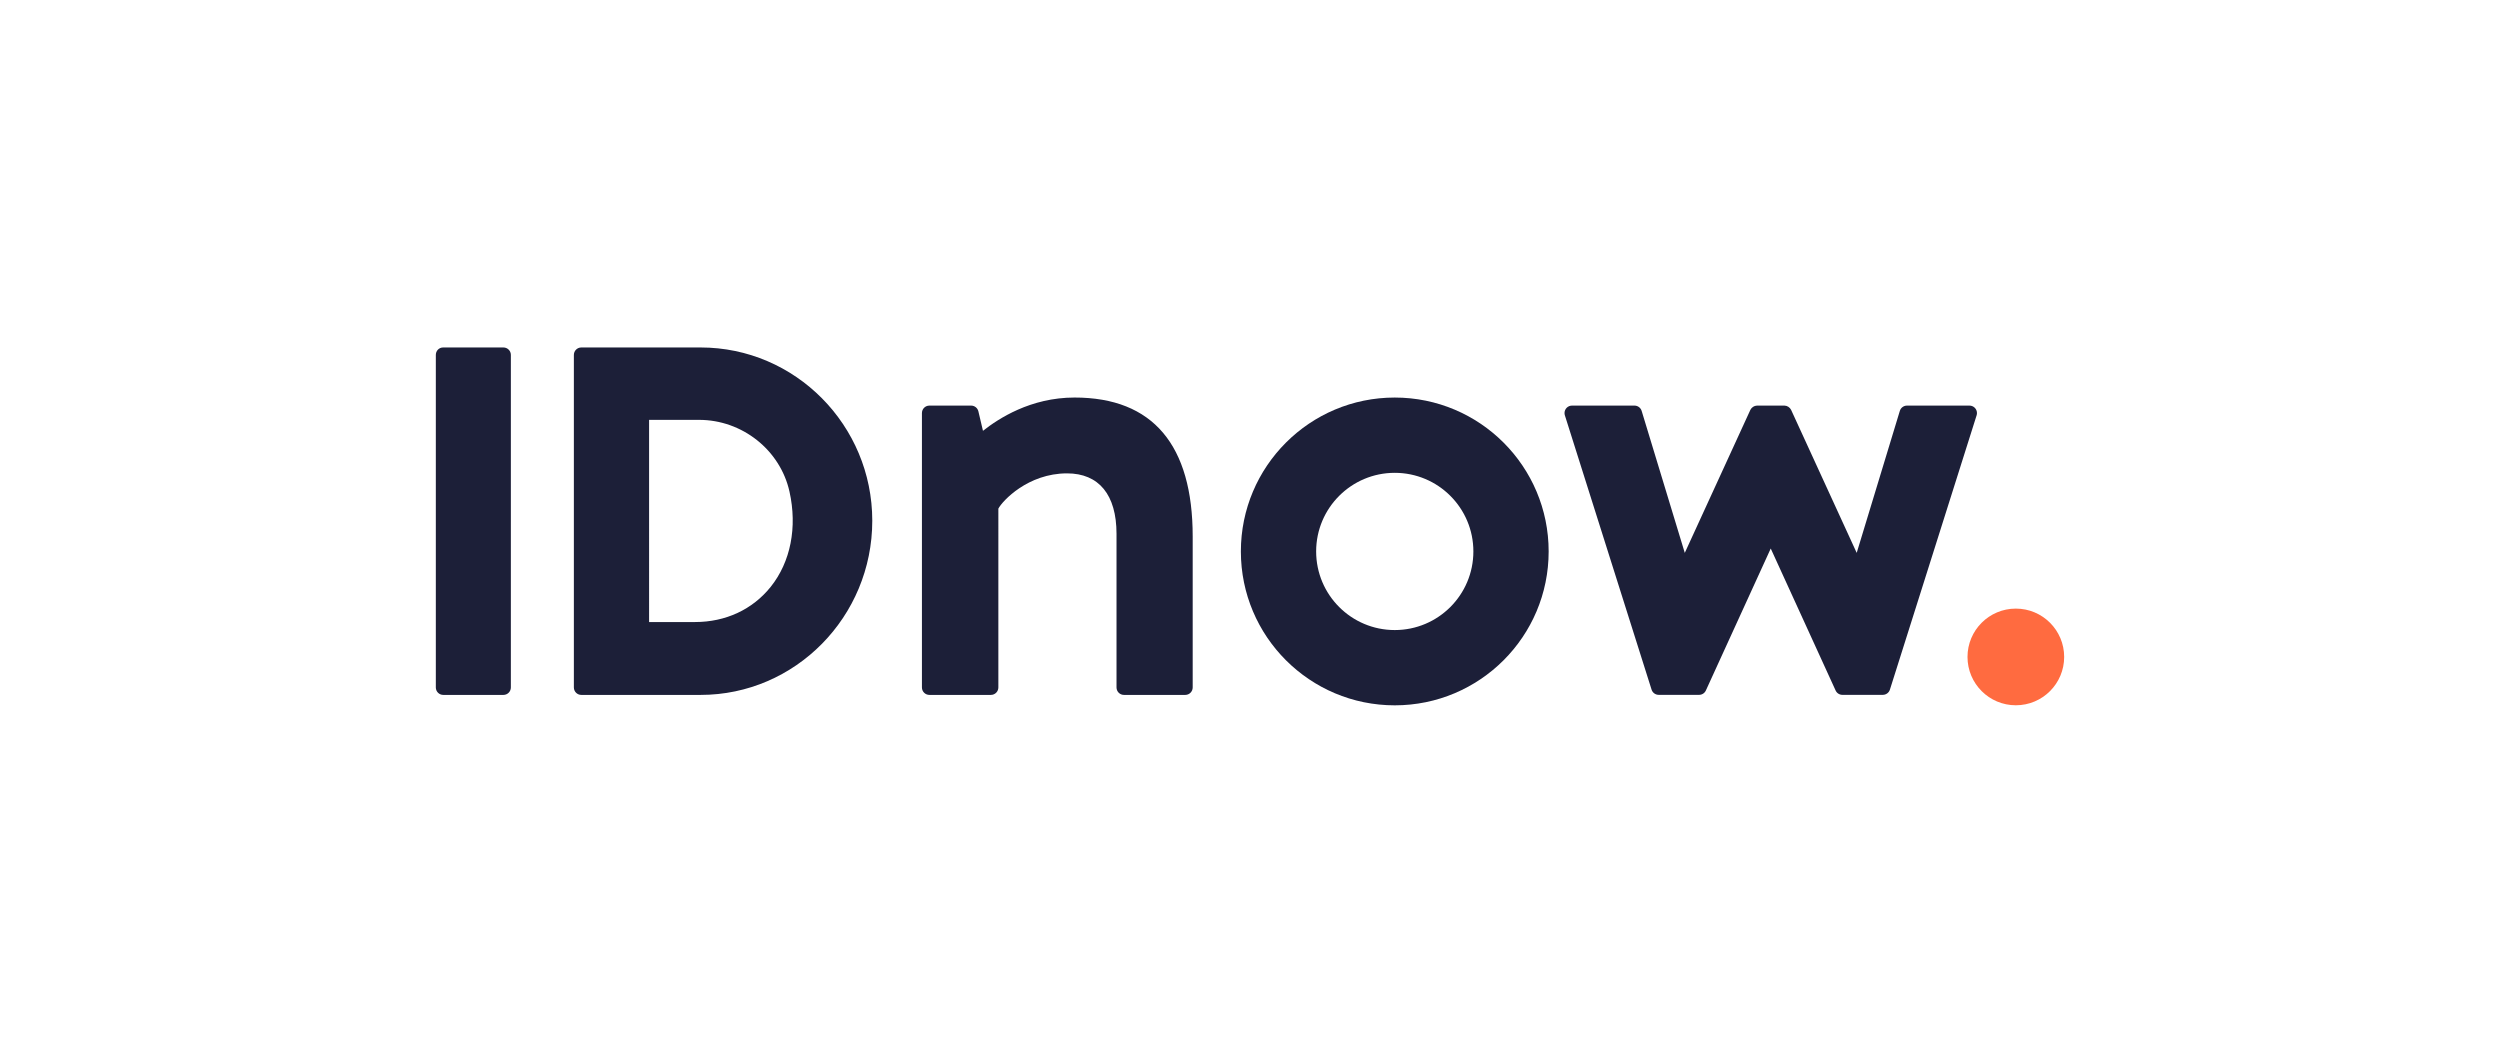
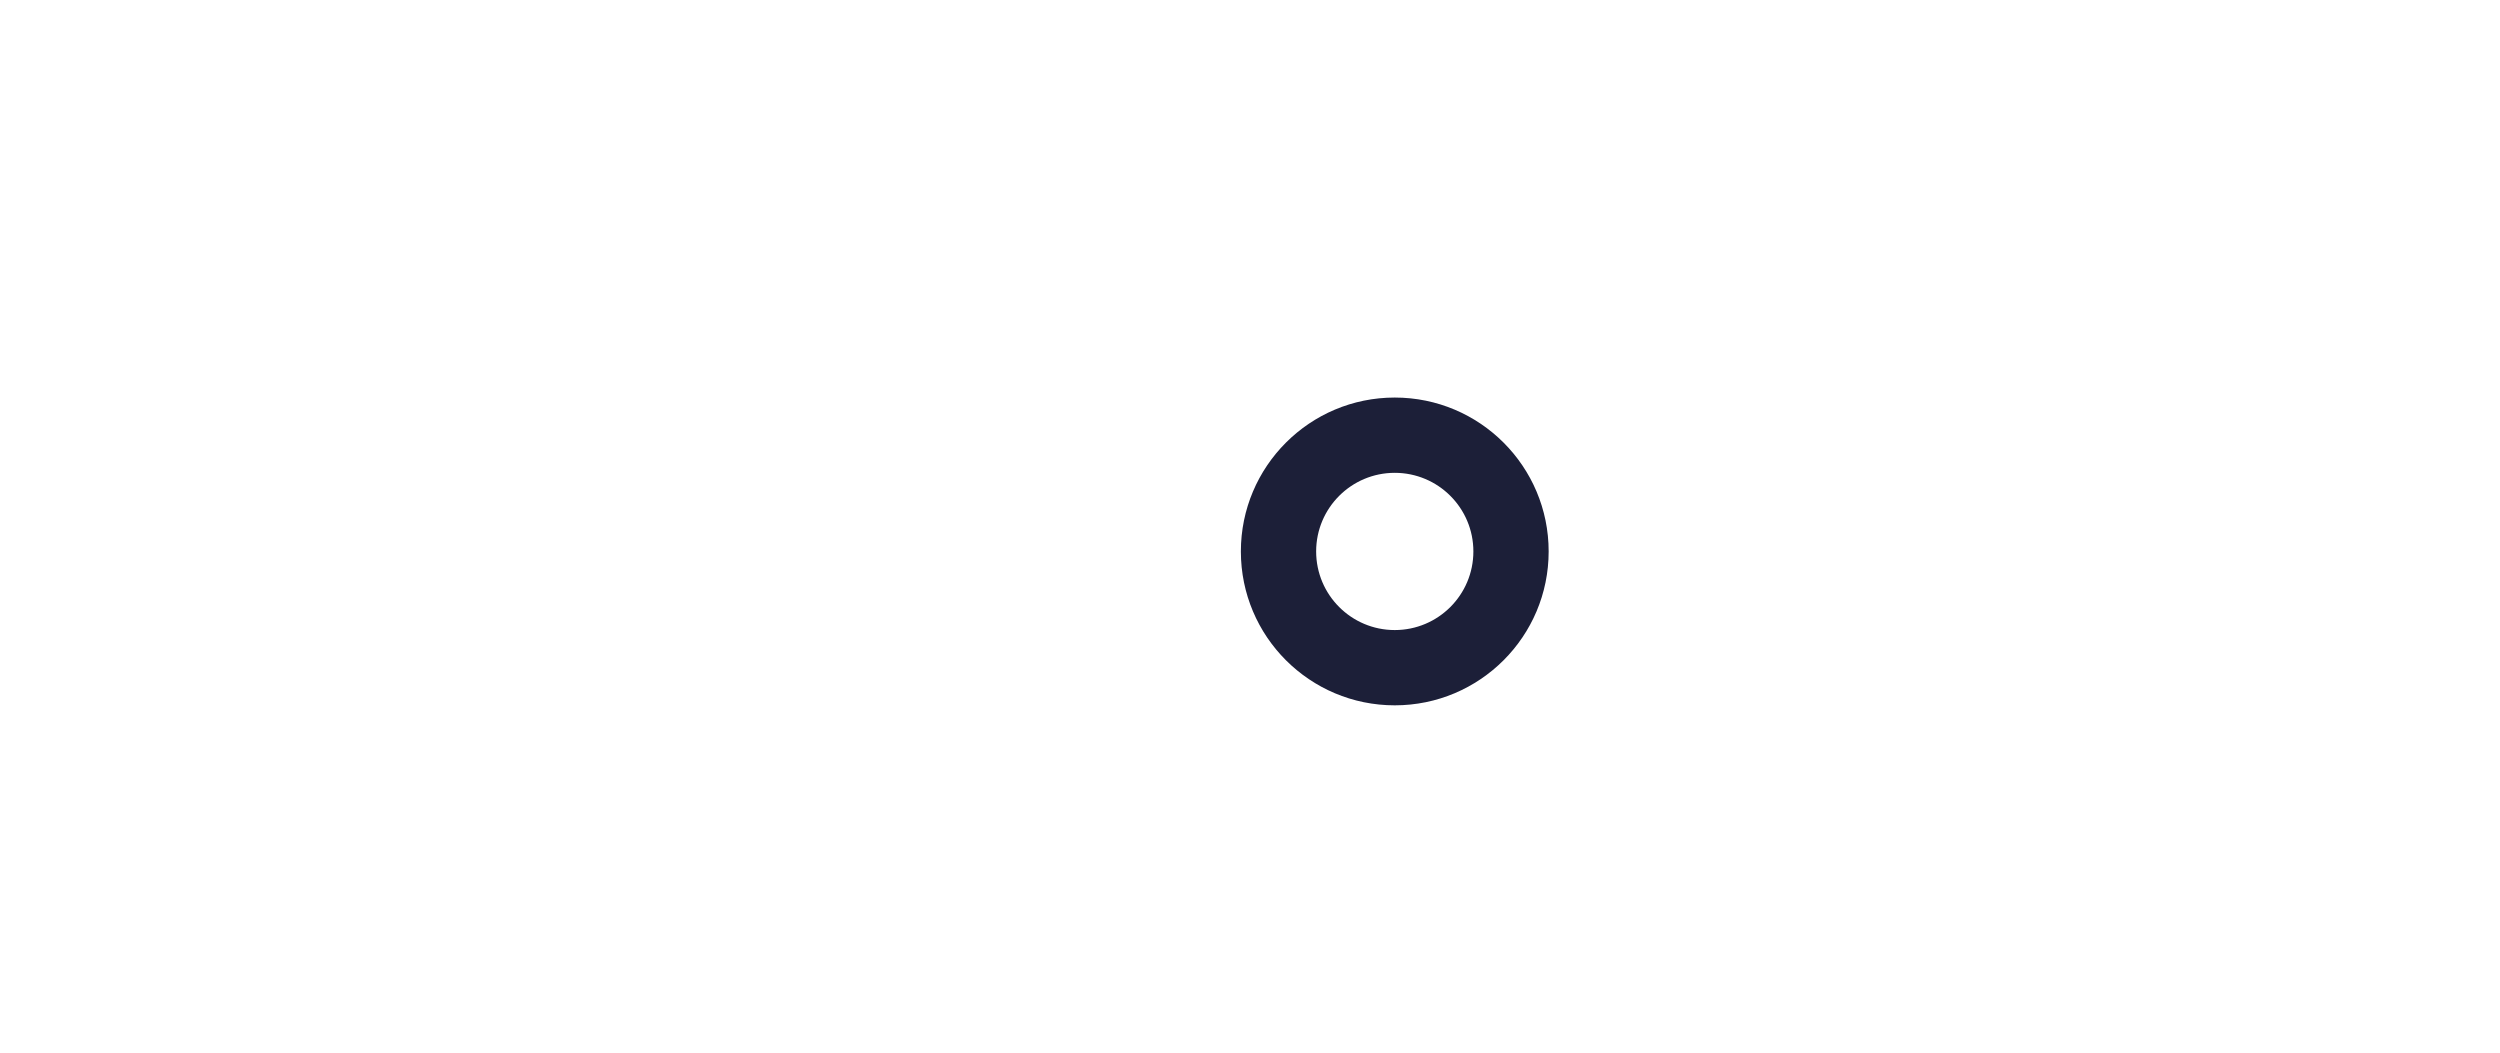
<svg xmlns="http://www.w3.org/2000/svg" version="1.1" id="Layer_1" x="0px" y="0px" viewBox="0 0 1572 662" style="enable-background:new 0 0 1572 662;" xml:space="preserve">
  <style type="text/css">
	.st0{fill:#1C1F38;}
	.st1{fill:#FF6B40;}
</style>
-   <path class="st0" d="M1104.791,255.04c-1.779,0.056-3.361,1.114-4.152,2.672l-41.251,89.933  l-27.122-89.275c-0.605-1.974-2.425-3.324-4.49-3.33h-39.292  c-2.596-0.009-4.708,2.088-4.717,4.684c-0.002,0.484,0.071,0.965,0.216,1.427  l54.523,172.49c0.618,1.949,2.425,3.276,4.47,3.28h25.411  c1.834,0,3.5-1.071,4.26-2.74l40.792-89.272l40.792,89.272  c0.76,1.669,2.426,2.741,4.26,2.74h25.412  c2.045-0.005,3.852-1.331,4.47-3.28l54.523-172.49  c0.145-0.462,0.218-0.943,0.217-1.427c-0.009-2.596-2.121-4.693-4.717-4.684  h-39.292c-2.065,0.006-3.885,1.356-4.49,3.33l-27.122,89.275l-41.251-89.933  c-0.791-1.558-2.373-2.617-4.151-2.672H1104.791z" />
-   <circle class="st1" cx="1267.557" cy="413.083" r="30.393" />
-   <path class="st0" d="M675.705,249.969c-27.822,0-48.003,13.362-57.613,20.933l-2.88-12.241  c-0.496-2.118-2.385-3.617-4.56-3.62h-26.252c-2.59,0-4.69,2.1-4.69,4.69  v172.54c0,2.59,2.1,4.69,4.69,4.69h38.682c2.59,0,4.69-2.1,4.69-4.69  V319.824c2.58-4.91,18.611-22.171,43.183-22.171  c20.061,0,31.112,13.481,31.112,38.002v96.616c0,2.59,2.1,4.69,4.69,4.69  h38.522c2.59,0,4.69-2.1,4.69-4.69v-94.896  C749.969,279.882,724.968,249.969,675.705,249.969z" />
-   <path class="st0" d="M316.543,218.488h-37.912c-2.59,0-4.58,2.1-4.58,4.69  c0,0,0,209.013,0,209.113c0.006,2.585,2.105,4.676,4.69,4.67c0,0,0,0,0,0h37.802  c2.59,0,4.69-2.1,4.69-4.69V223.178  C321.233,220.588,319.133,218.488,316.543,218.488z" />
-   <path class="st0" d="M440.52,218.488h-75.005c-2.583,0.011-4.67,2.108-4.67,4.69v209.093  c0,2.59,2.1,4.69,4.69,4.69h75.005c59.514,0,107.947-49.133,107.947-109.537  C548.487,267.361,500.054,218.488,440.52,218.488z M484.613,369.017  c-11.431,14.261-28.342,22.121-47.603,22.121h-28.862V264.011h31.442  c27.092,0,51.003,18.961,56.833,45.093  C501.444,331.545,497.134,353.386,484.613,369.017z" />
  <path class="st0" d="M877.027,249.98c-53.443,0-96.766,43.324-96.766,96.766  c0,53.443,43.324,96.766,96.766,96.766s96.766-43.324,96.766-96.766  C973.793,293.303,930.469,249.98,877.027,249.98z M877.027,396.179  c-27.301,0-49.433-22.132-49.433-49.433c0-27.301,22.132-49.433,49.433-49.433  c27.301,0,49.433,22.132,49.433,49.433  C926.46,374.047,904.328,396.179,877.027,396.179z" />
</svg>